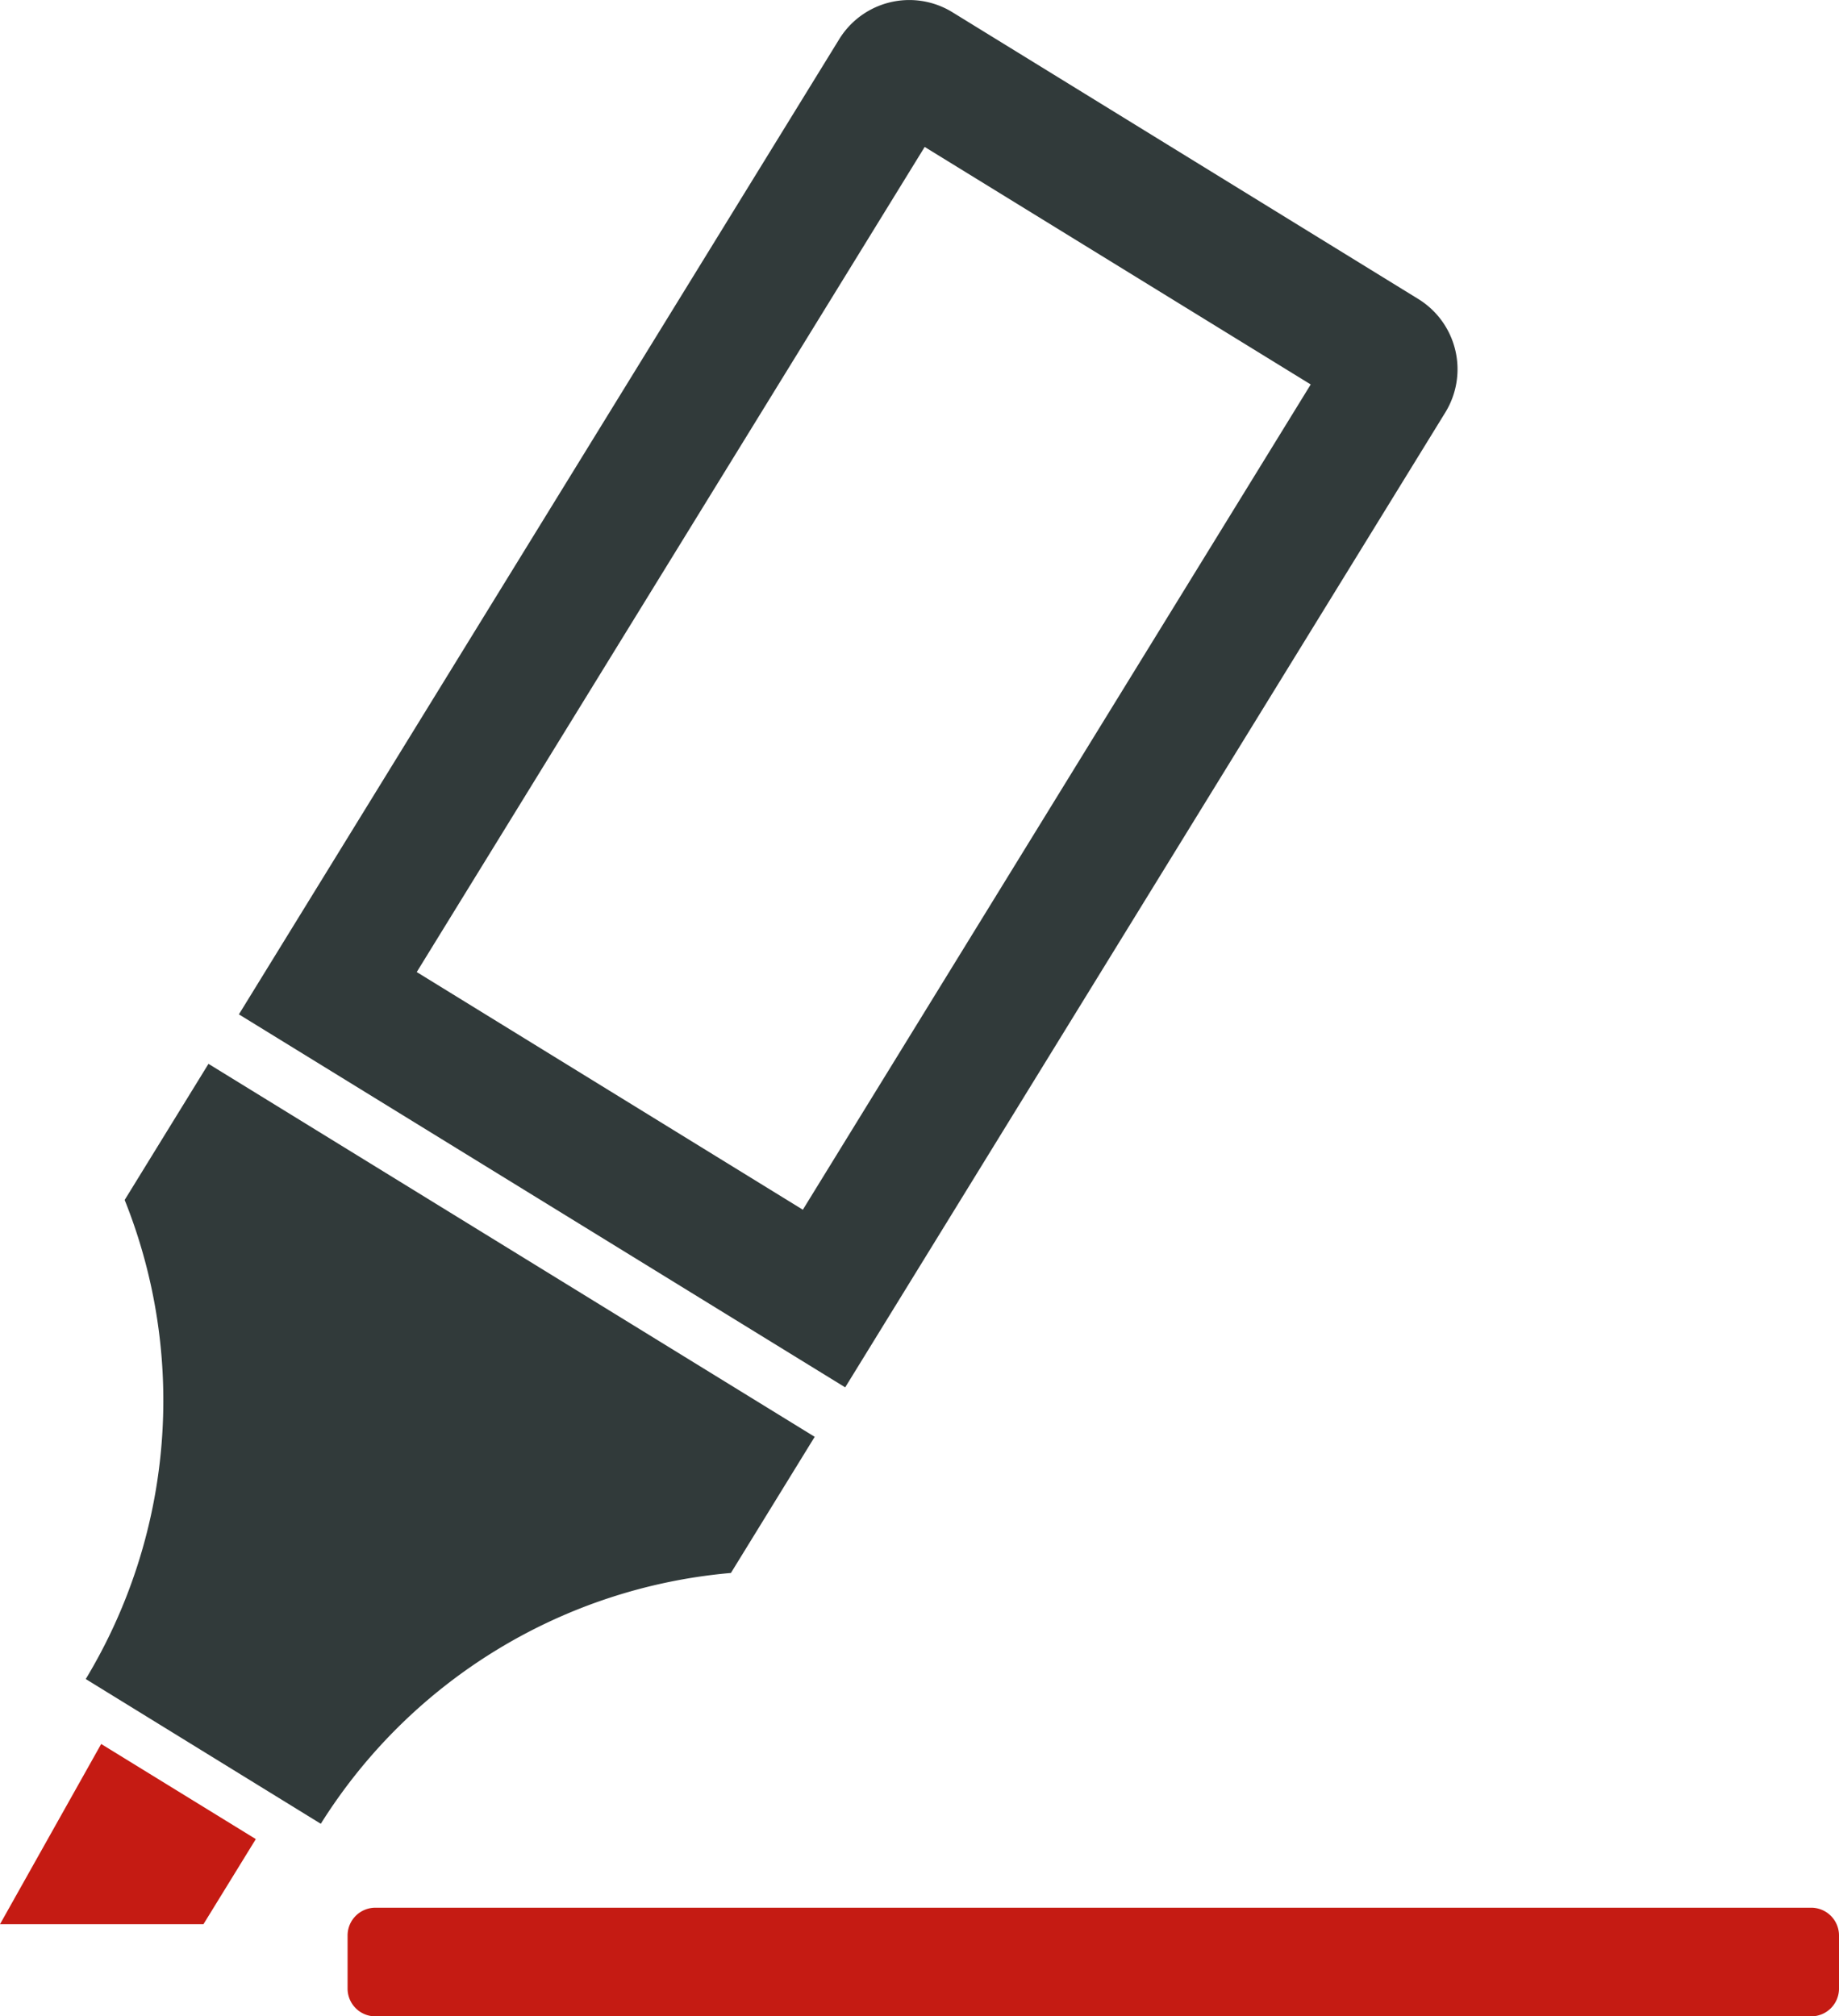
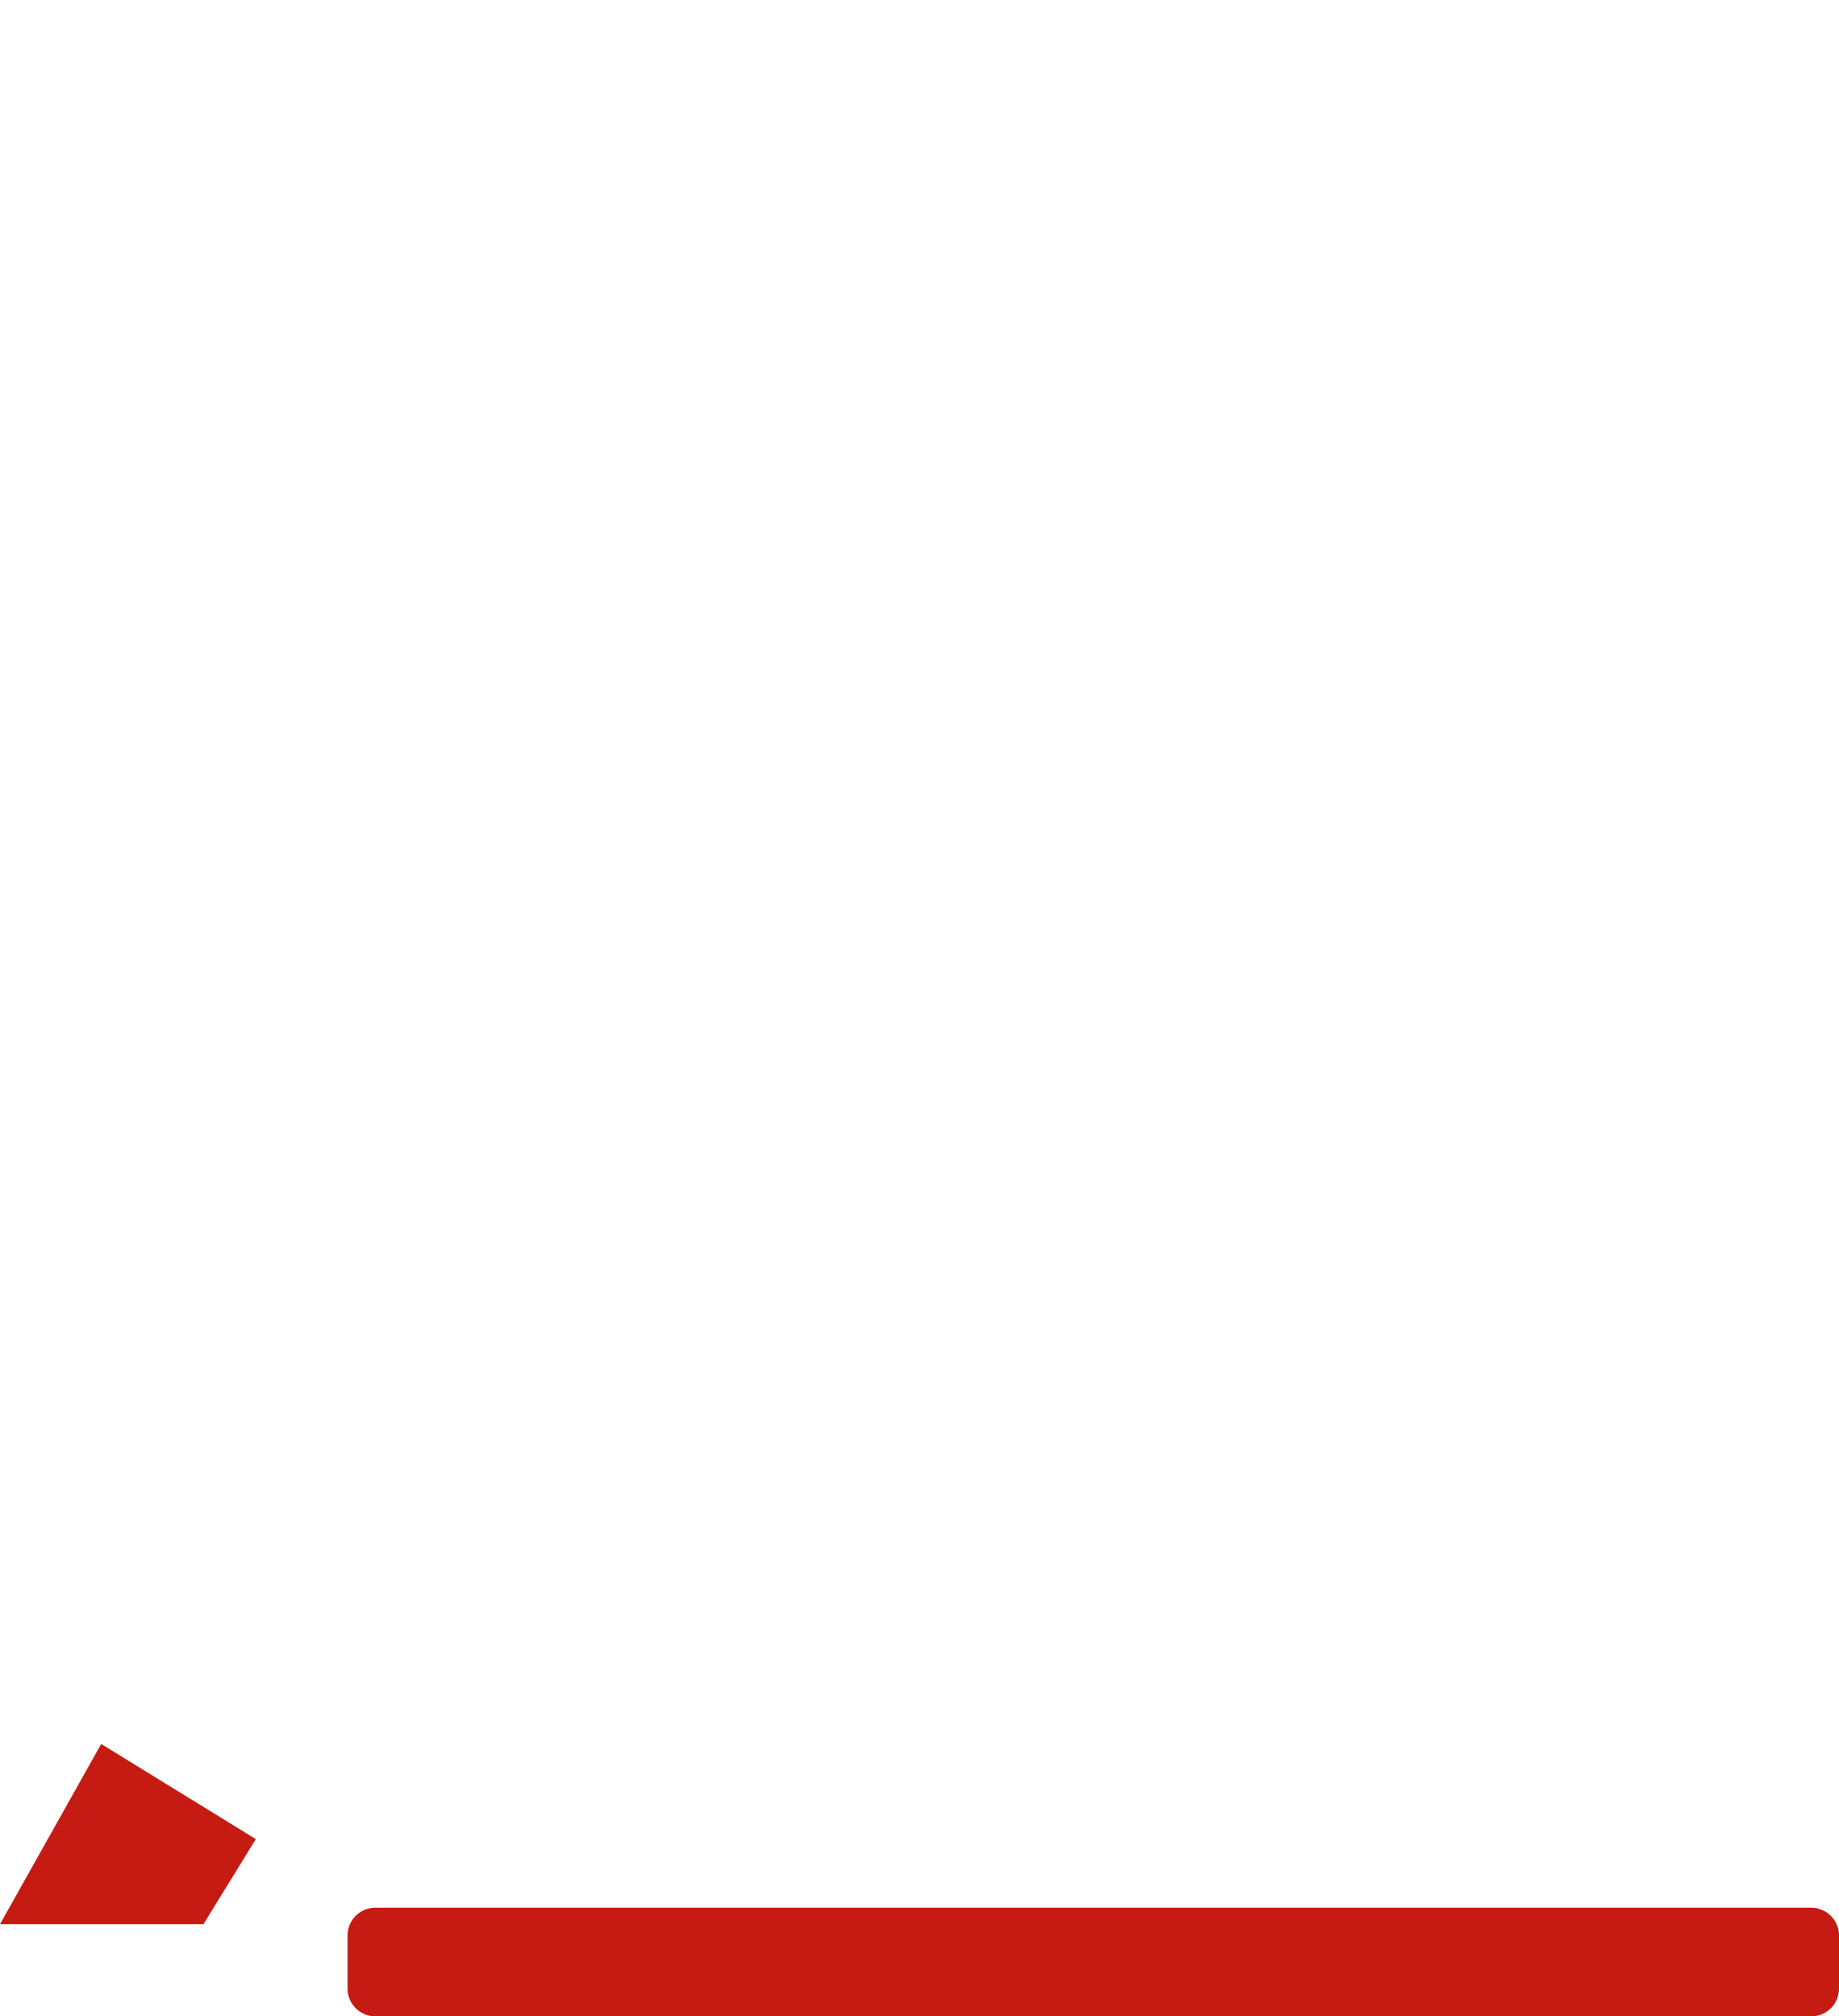
<svg xmlns="http://www.w3.org/2000/svg" width="51.983" height="57" viewBox="0 0 51.983 57">
  <g transform="translate(-22.531)">
-     <path d="M62.522,284.549,64.89,280.7,47.754,270.156c-1.293,2.1-2.369,3.848-2.369,3.848a15.242,15.242,0,0,1-1.1,13.544l3.322,2.046,3.322,2.046A15.241,15.241,0,0,1,62.522,284.549Z" transform="translate(-19.33 -240.08)" fill="#313a3a" />
-     <path d="M117.293,11.655a2.333,2.333,0,0,0-.764-3.2L103.357.346a2.326,2.326,0,0,0-3.2.762L83.188,28.677l17.138,10.545ZM88.215,27.481,102.573,4.154l10.912,6.715L99.129,34.2Z" transform="translate(-53.904 0)" fill="#313a3a" />
    <path d="M22.531,447.97h5.751l1.48-2.406-4.371-2.689Z" transform="translate(0 -393.571)" fill="#c51b13" />
    <path d="M152.153,484.453H111.567a.785.785,0,0,0-.786.785v1.5a.785.785,0,0,0,.786.786h40.586a.785.785,0,0,0,.786-.786v-1.5A.785.785,0,0,0,152.153,484.453Z" transform="translate(-78.425 -430.52)" fill="#c51b13" />
  </g>
</svg>